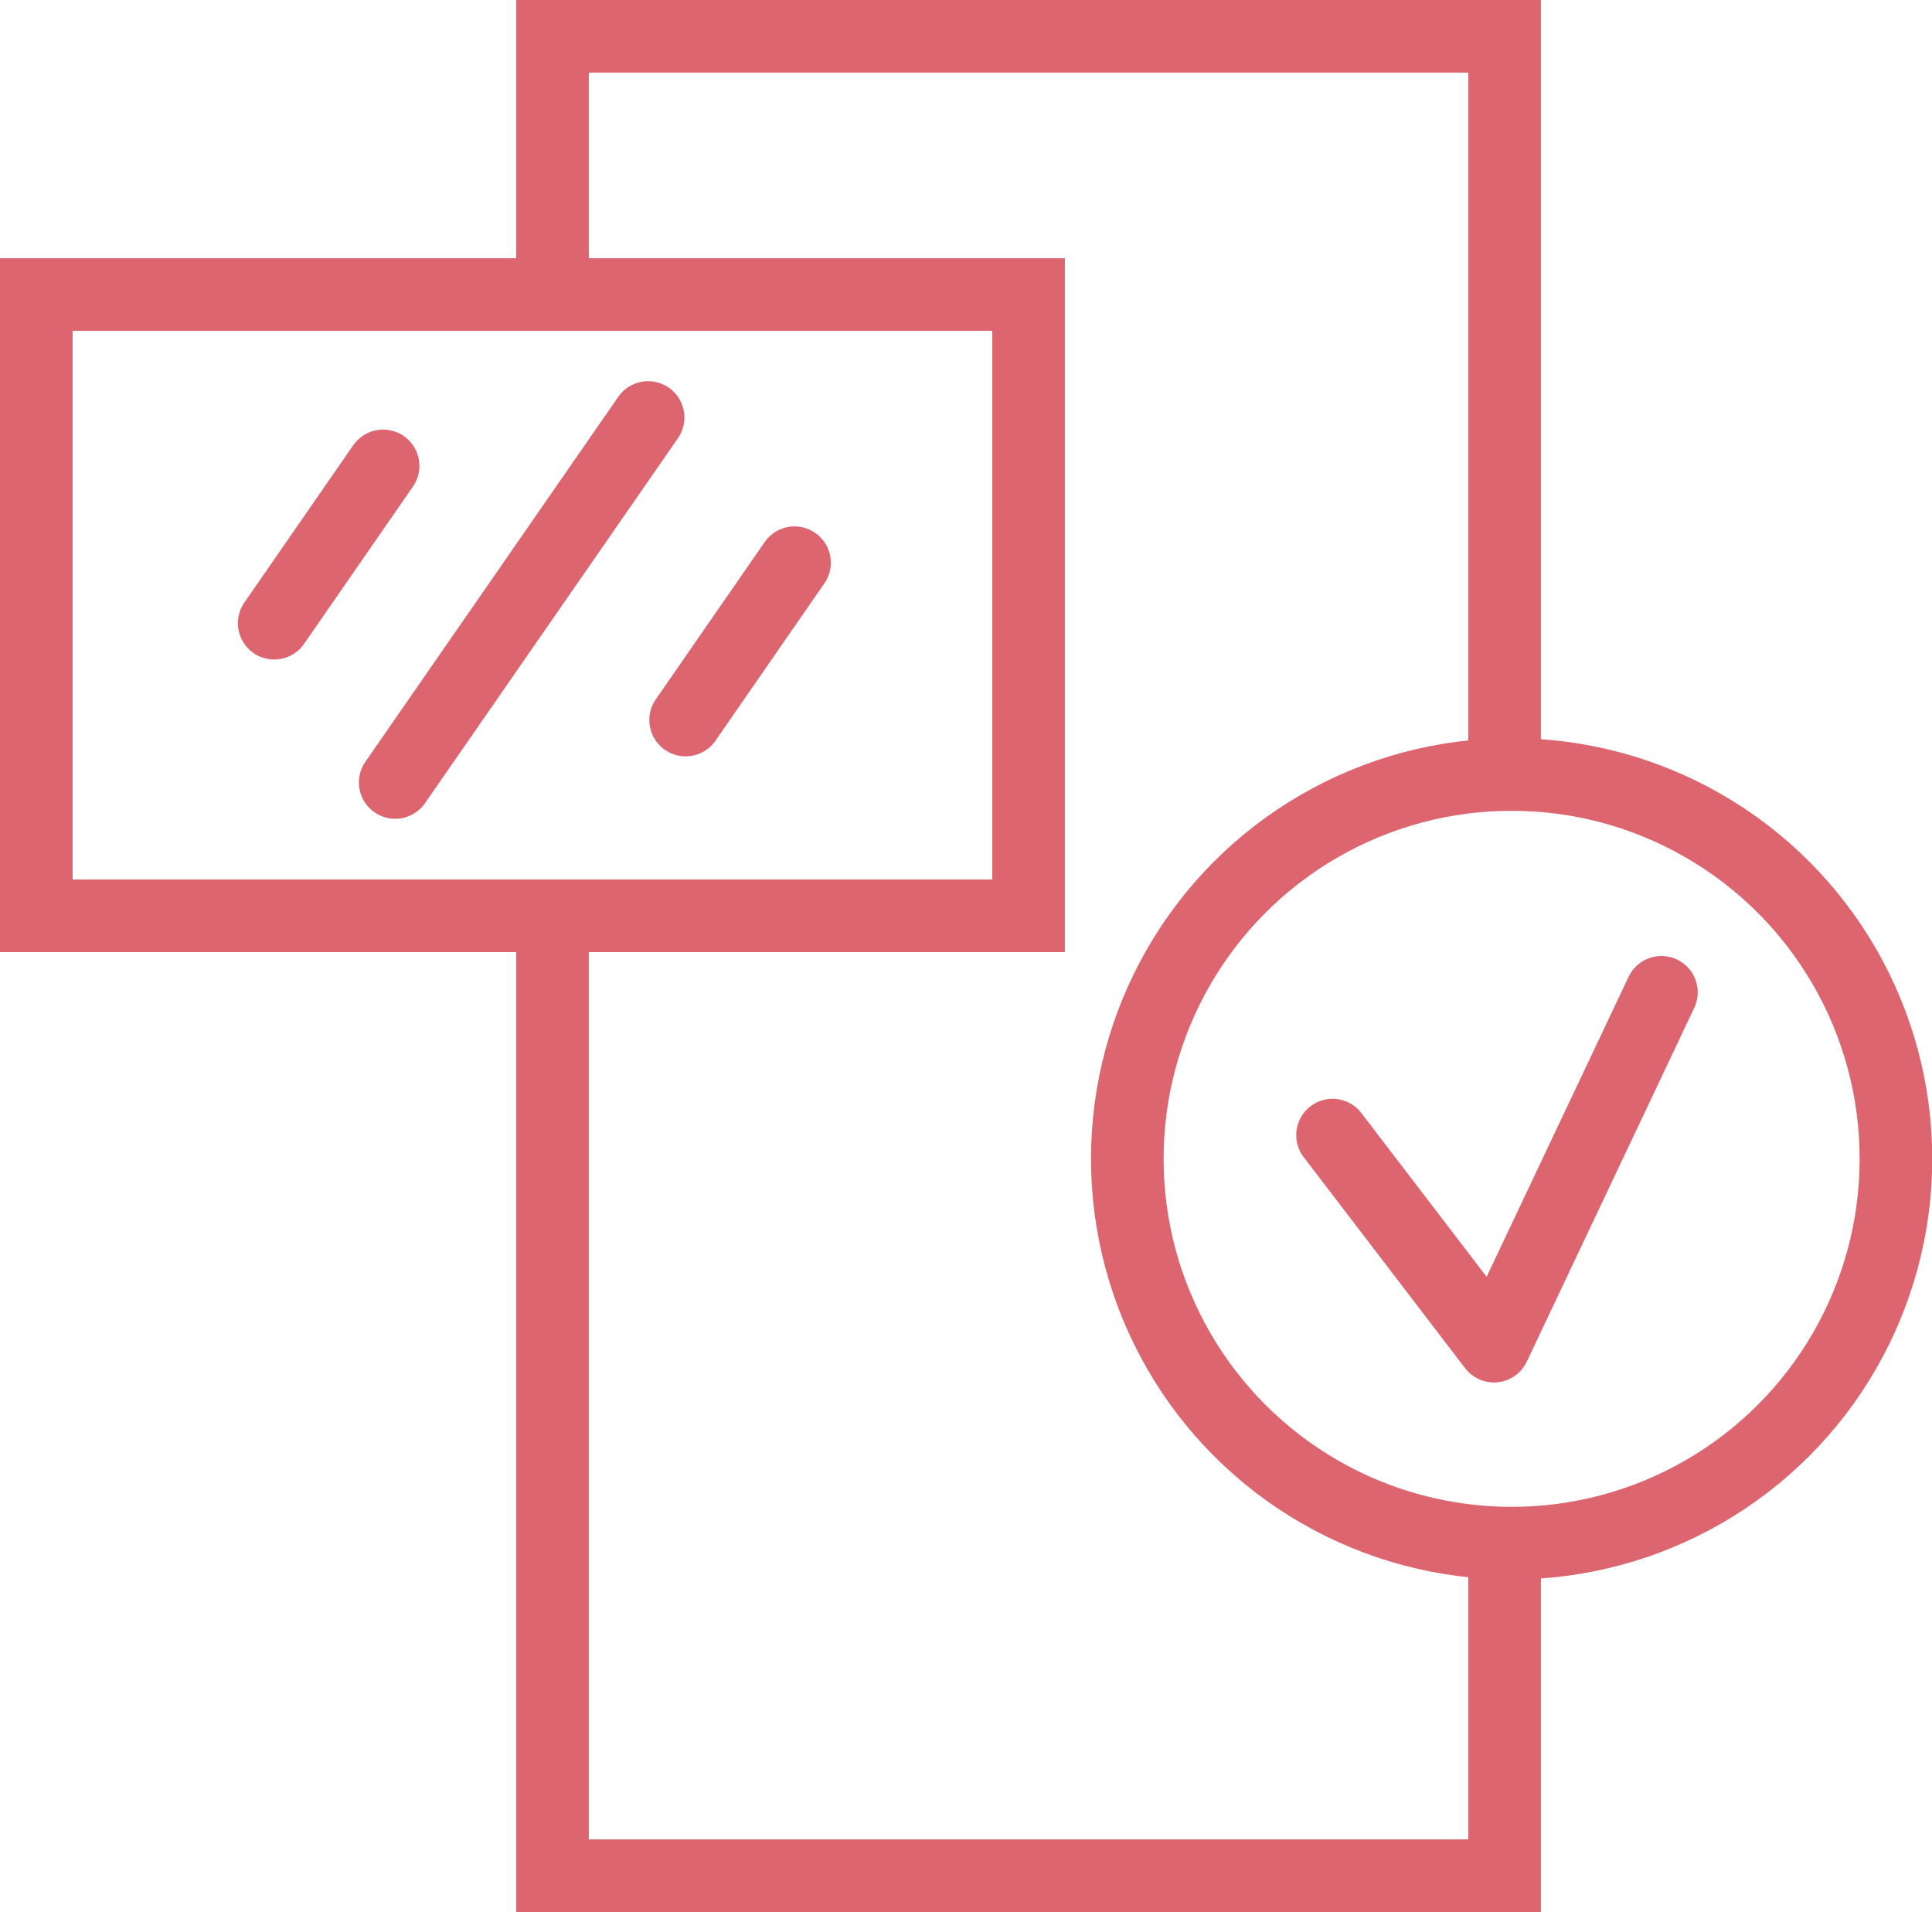
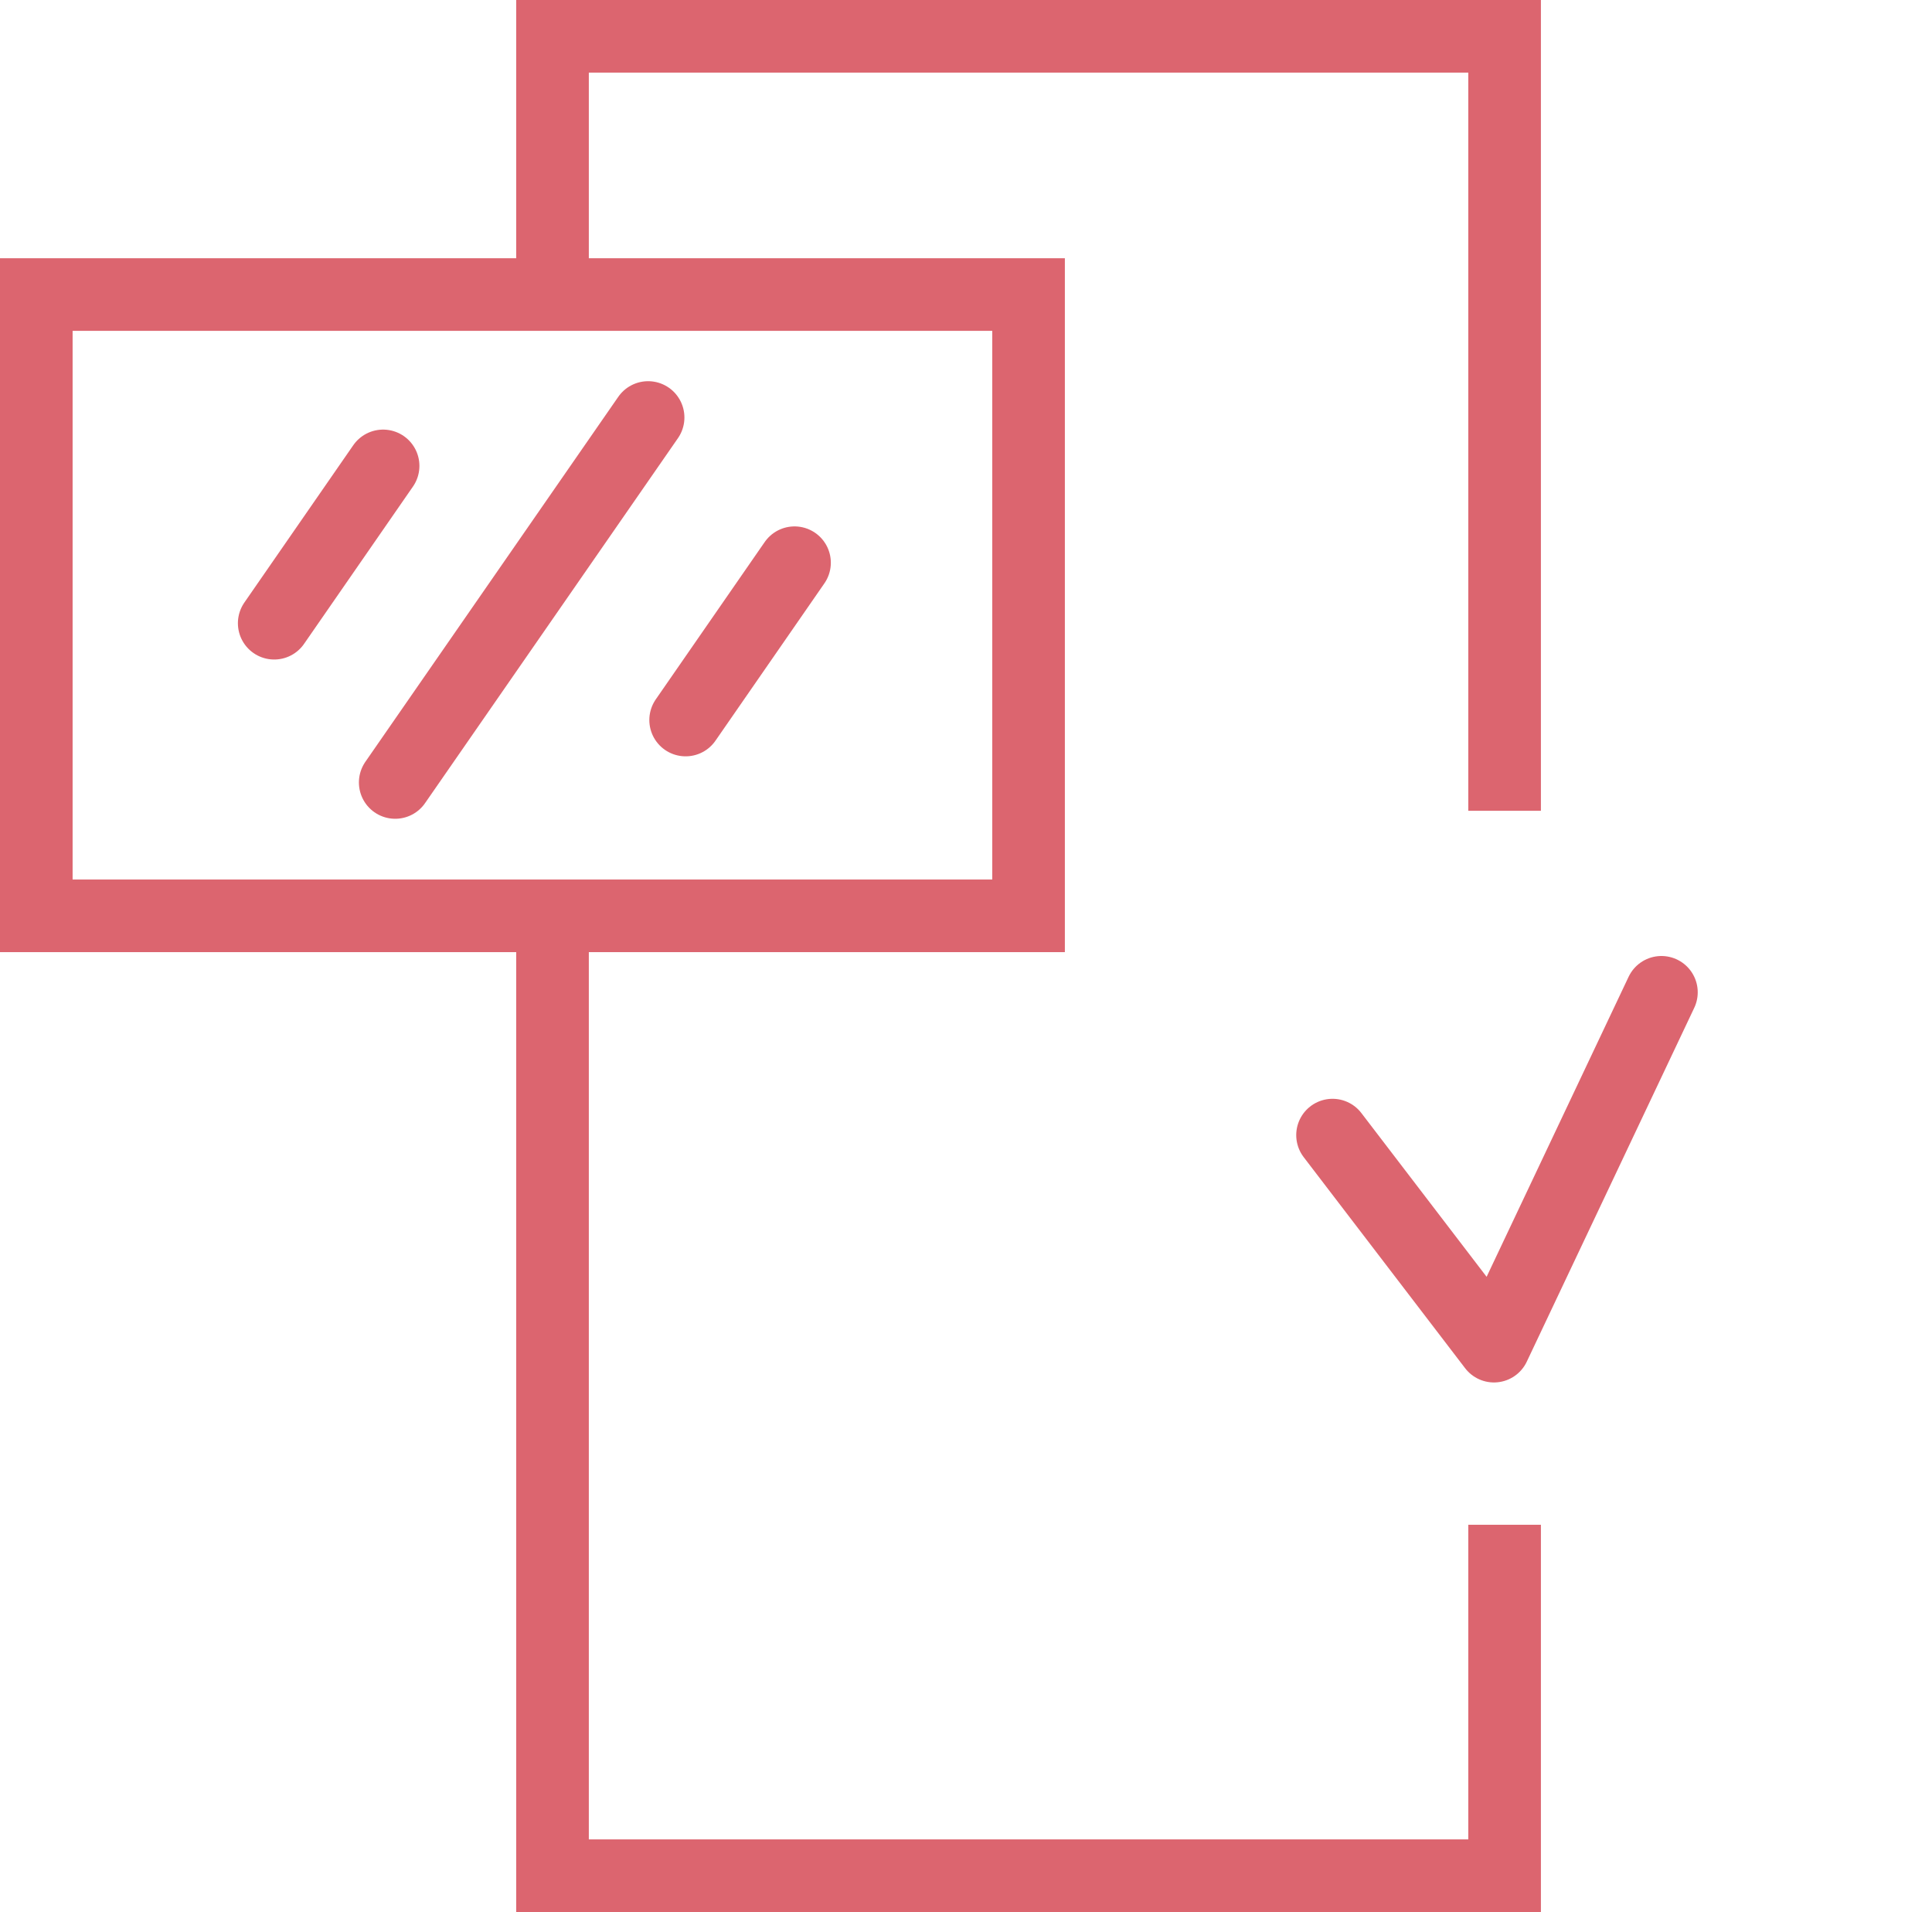
<svg xmlns="http://www.w3.org/2000/svg" version="1.1" id="Calque_1" x="0px" y="0px" viewBox="0 0 79.83 79" style="enable-background:new 0 0 79.83 79;" xml:space="preserve">
  <style type="text/css">
	.st0{fill:none;stroke:#DC656F;stroke-width:3;stroke-linecap:round;stroke-linejoin:round;}
	.st1{fill:none;stroke:#DC656F;stroke-width:3;}
	.st2{fill:none;stroke:#DC656F;stroke-width:3;stroke-linecap:round;}
</style>
  <polyline class="st0" points="55.06,46.9 61.73,55.62 68.65,41 " />
  <polyline class="st1" points="62.17,63 62.17,77.5 22.83,77.5 22.83,38 " />
  <polyline class="st1" points="22.83,11.75 22.83,1.5 62.17,1.5 62.17,33.5 " />
  <rect x="1.5" y="12.17" class="st1" width="41" height="25.67" />
-   <circle class="st1" cx="62.46" cy="47.88" r="15.88" />
  <line class="st2" x1="15.83" y1="19.25" x2="11.33" y2="25.75" />
  <line class="st2" x1="32.83" y1="23.25" x2="28.33" y2="29.75" />
  <line class="st2" x1="26.78" y1="17.25" x2="16.33" y2="32.33" />
</svg>